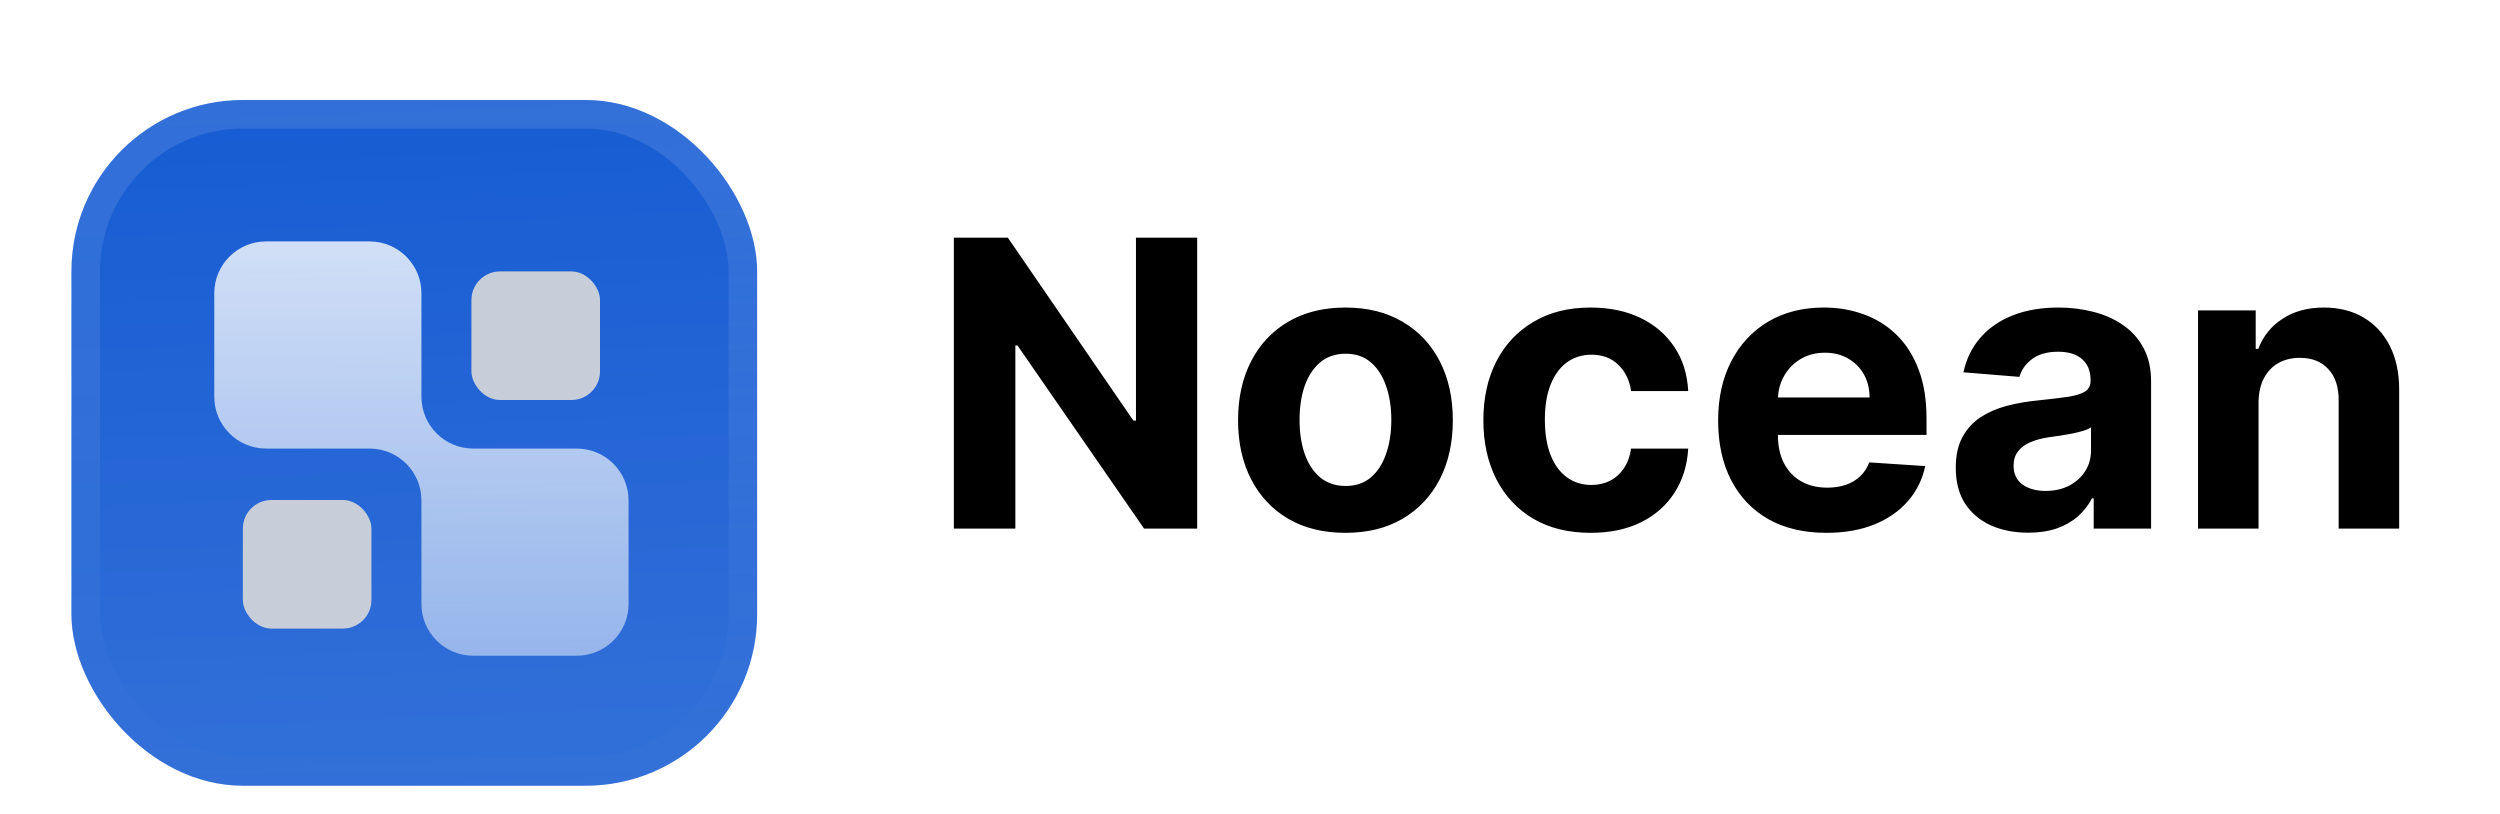
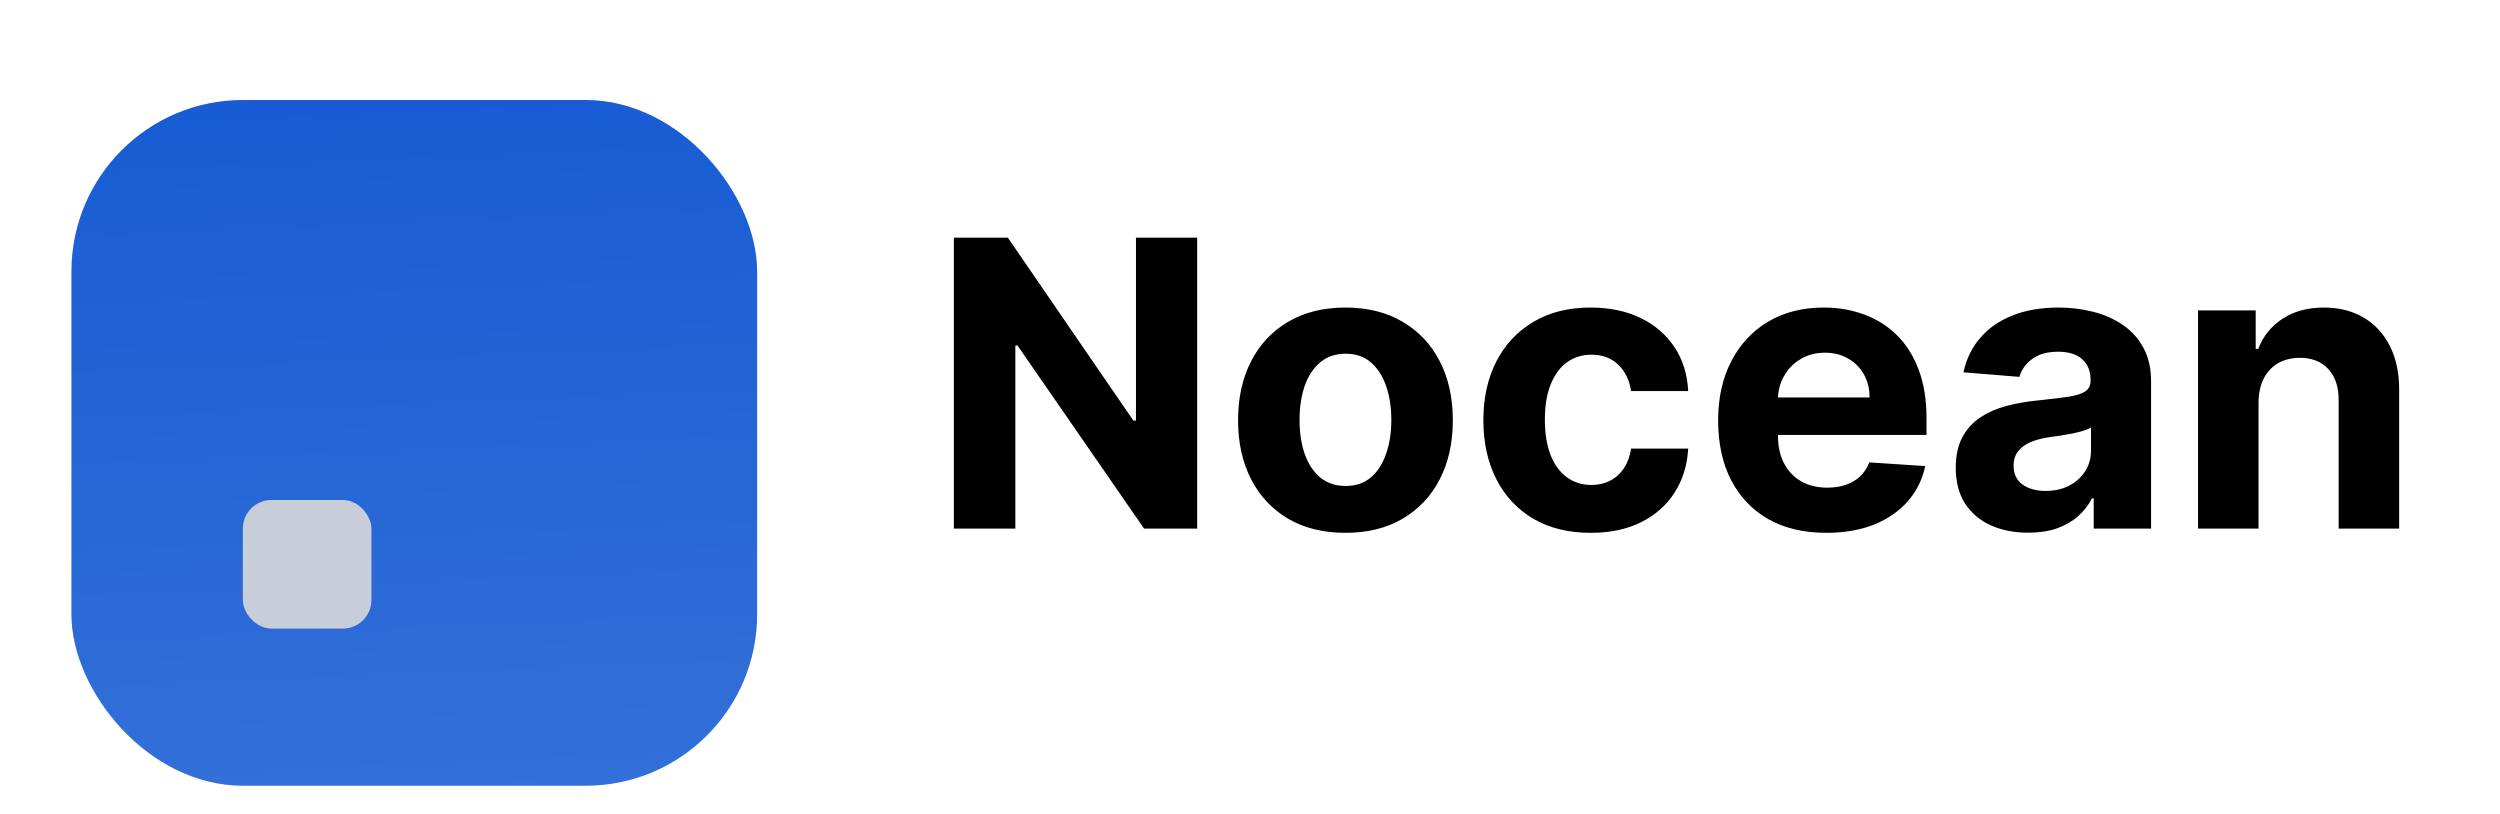
<svg xmlns="http://www.w3.org/2000/svg" width="175" height="57" viewBox="0 0 175 57" fill="none">
  <g filter="url(#filter0_ddiii_14778_21996)">
    <g clip-path="url(#clip0_14778_21996)">
      <rect x="5" y="3" width="48" height="48" rx="12" fill="#175CD3" />
      <rect width="48" height="48" transform="translate(5 3)" fill="url(#paint0_linear_14778_21996)" />
-       <path d="M15 16.525C15 14.523 16.623 12.9 18.625 12.9H25.875C27.877 12.9 29.5 14.523 29.5 16.525V23.644C29.5 23.687 29.5 23.731 29.5 23.775C29.5 25.774 31.119 27.395 33.117 27.4C33.119 27.4 33.122 27.4 33.125 27.4H40.375C42.377 27.4 44 29.023 44 31.025V38.275C44 40.277 42.377 41.9 40.375 41.9H33.125C31.123 41.9 29.5 40.277 29.5 38.275V31.025C29.5 31.015 29.5 31.005 29.5 30.995C29.484 29.006 27.867 27.4 25.875 27.4C25.866 27.4 25.857 27.4 25.847 27.4H18.625C16.623 27.4 15 25.777 15 23.775V16.525Z" fill="url(#paint1_linear_14778_21996)" />
-       <rect x="33" y="15" width="9" height="9" rx="2" fill="#D9D9D9" fill-opacity="0.9" />
      <rect x="17" y="31" width="9" height="9" rx="2" fill="#D9D9D9" fill-opacity="0.9" />
    </g>
-     <rect x="6" y="4" width="46" height="46" rx="11" stroke="url(#paint2_linear_14778_21996)" stroke-width="2" />
  </g>
  <path d="M83.803 16.636V37H80.084L71.224 24.183H71.075V37H66.77V16.636H70.548L79.338 29.443H79.517V16.636H83.803ZM94.181 37.298C92.636 37.298 91.3 36.97 90.174 36.314C89.053 35.651 88.188 34.73 87.579 33.55C86.969 32.363 86.664 30.988 86.664 29.423C86.664 27.846 86.969 26.467 87.579 25.287C88.188 24.1 89.053 23.179 90.174 22.523C91.3 21.86 92.636 21.528 94.181 21.528C95.725 21.528 97.058 21.86 98.178 22.523C99.305 23.179 100.173 24.1 100.783 25.287C101.393 26.467 101.698 27.846 101.698 29.423C101.698 30.988 101.393 32.363 100.783 33.55C100.173 34.73 99.305 35.651 98.178 36.314C97.058 36.97 95.725 37.298 94.181 37.298ZM94.201 34.017C94.903 34.017 95.49 33.818 95.961 33.42C96.431 33.016 96.786 32.466 97.025 31.77C97.27 31.074 97.392 30.282 97.392 29.393C97.392 28.505 97.27 27.713 97.025 27.017C96.786 26.321 96.431 25.771 95.961 25.366C95.49 24.962 94.903 24.76 94.201 24.76C93.491 24.76 92.895 24.962 92.411 25.366C91.934 25.771 91.572 26.321 91.327 27.017C91.088 27.713 90.969 28.505 90.969 29.393C90.969 30.282 91.088 31.074 91.327 31.77C91.572 32.466 91.934 33.016 92.411 33.42C92.895 33.818 93.491 34.017 94.201 34.017ZM111.353 37.298C109.788 37.298 108.443 36.967 107.316 36.304C106.195 35.635 105.334 34.706 104.73 33.52C104.134 32.333 103.836 30.968 103.836 29.423C103.836 27.859 104.137 26.487 104.74 25.307C105.35 24.12 106.215 23.195 107.336 22.533C108.456 21.863 109.788 21.528 111.333 21.528C112.665 21.528 113.832 21.77 114.833 22.254C115.834 22.738 116.626 23.418 117.209 24.293C117.792 25.168 118.114 26.195 118.174 27.375H114.176C114.064 26.613 113.766 26 113.282 25.535C112.804 25.065 112.178 24.829 111.402 24.829C110.746 24.829 110.173 25.009 109.682 25.366C109.198 25.718 108.82 26.232 108.549 26.908C108.277 27.584 108.141 28.402 108.141 29.364C108.141 30.338 108.274 31.167 108.539 31.849C108.81 32.532 109.192 33.053 109.682 33.41C110.173 33.769 110.746 33.947 111.402 33.947C111.886 33.947 112.32 33.848 112.705 33.649C113.096 33.45 113.417 33.162 113.669 32.784C113.928 32.4 114.097 31.939 114.176 31.402H118.174C118.107 32.569 117.789 33.596 117.219 34.484C116.656 35.366 115.877 36.055 114.882 36.553C113.888 37.05 112.712 37.298 111.353 37.298ZM127.846 37.298C126.275 37.298 124.923 36.98 123.789 36.344C122.662 35.701 121.794 34.793 121.184 33.619C120.574 32.439 120.269 31.044 120.269 29.433C120.269 27.862 120.574 26.483 121.184 25.297C121.794 24.11 122.652 23.186 123.759 22.523C124.873 21.86 126.179 21.528 127.677 21.528C128.684 21.528 129.622 21.691 130.491 22.016C131.366 22.334 132.128 22.814 132.778 23.457C133.434 24.1 133.944 24.909 134.309 25.884C134.674 26.851 134.856 27.985 134.856 29.284V30.447H121.96V27.822H130.869C130.869 27.213 130.736 26.672 130.471 26.202C130.206 25.731 129.838 25.363 129.367 25.098C128.903 24.826 128.363 24.69 127.746 24.69C127.103 24.69 126.533 24.84 126.036 25.138C125.546 25.43 125.161 25.824 124.883 26.321C124.604 26.812 124.462 27.358 124.455 27.962V30.457C124.455 31.213 124.594 31.866 124.873 32.416C125.158 32.966 125.559 33.391 126.076 33.689C126.593 33.987 127.206 34.136 127.915 34.136C128.386 34.136 128.817 34.07 129.208 33.938C129.599 33.805 129.934 33.606 130.212 33.341C130.491 33.076 130.703 32.751 130.849 32.367L134.766 32.625C134.567 33.566 134.16 34.388 133.543 35.091C132.933 35.787 132.145 36.331 131.177 36.722C130.216 37.106 129.105 37.298 127.846 37.298ZM141.975 37.288C141.001 37.288 140.132 37.119 139.37 36.781C138.608 36.437 138.004 35.929 137.56 35.26C137.123 34.584 136.904 33.742 136.904 32.734C136.904 31.886 137.06 31.173 137.371 30.597C137.683 30.02 138.107 29.556 138.644 29.204C139.181 28.853 139.791 28.588 140.474 28.409C141.163 28.23 141.886 28.104 142.641 28.031C143.53 27.938 144.246 27.852 144.789 27.773C145.333 27.687 145.727 27.561 145.972 27.395C146.218 27.229 146.34 26.984 146.34 26.659V26.599C146.34 25.97 146.141 25.483 145.744 25.138C145.353 24.793 144.796 24.621 144.073 24.621C143.311 24.621 142.704 24.79 142.254 25.128C141.803 25.459 141.504 25.877 141.359 26.381L137.441 26.062C137.64 25.134 138.031 24.332 138.614 23.656C139.198 22.974 139.95 22.45 140.871 22.085C141.799 21.714 142.873 21.528 144.093 21.528C144.942 21.528 145.754 21.628 146.529 21.827C147.311 22.026 148.004 22.334 148.607 22.751C149.217 23.169 149.698 23.706 150.049 24.362C150.4 25.012 150.576 25.791 150.576 26.699V37H146.559V34.882H146.44C146.194 35.359 145.866 35.78 145.455 36.145C145.044 36.503 144.55 36.785 143.974 36.99C143.397 37.189 142.731 37.288 141.975 37.288ZM143.188 34.365C143.811 34.365 144.362 34.242 144.839 33.997C145.316 33.745 145.691 33.407 145.962 32.983C146.234 32.559 146.37 32.078 146.37 31.541V29.921C146.237 30.007 146.055 30.086 145.823 30.159C145.598 30.225 145.343 30.288 145.058 30.348C144.772 30.401 144.487 30.451 144.202 30.497C143.917 30.537 143.659 30.573 143.427 30.607C142.93 30.68 142.496 30.796 142.124 30.954C141.753 31.114 141.465 31.329 141.259 31.601C141.054 31.866 140.951 32.197 140.951 32.595C140.951 33.172 141.16 33.613 141.577 33.918C142.002 34.216 142.539 34.365 143.188 34.365ZM158.098 28.171V37H153.862V21.727H157.899V24.422H158.078C158.416 23.534 158.983 22.831 159.778 22.314C160.574 21.79 161.538 21.528 162.672 21.528C163.732 21.528 164.657 21.76 165.446 22.224C166.235 22.688 166.848 23.351 167.286 24.213C167.723 25.068 167.942 26.089 167.942 27.276V37H163.706V28.031C163.713 27.097 163.474 26.367 162.99 25.844C162.506 25.313 161.84 25.048 160.991 25.048C160.421 25.048 159.918 25.171 159.48 25.416C159.049 25.662 158.711 26.019 158.466 26.49C158.227 26.954 158.105 27.514 158.098 28.171Z" fill="black" />
  <defs>
    <filter id="filter0_ddiii_14778_21996" x="2" y="0" width="54" height="57" filterUnits="userSpaceOnUse" color-interpolation-filters="sRGB">
      <feFlood flood-opacity="0" result="BackgroundImageFix" />
      <feColorMatrix in="SourceAlpha" type="matrix" values="0 0 0 0 0 0 0 0 0 0 0 0 0 0 0 0 0 0 127 0" result="hardAlpha" />
      <feOffset dy="1" />
      <feGaussianBlur stdDeviation="0.5" />
      <feComposite in2="hardAlpha" operator="out" />
      <feColorMatrix type="matrix" values="0 0 0 0 0.163 0 0 0 0 0.163 0 0 0 0 0.163 0 0 0 0.08 0" />
      <feBlend mode="normal" in2="BackgroundImageFix" result="effect1_dropShadow_14778_21996" />
      <feColorMatrix in="SourceAlpha" type="matrix" values="0 0 0 0 0 0 0 0 0 0 0 0 0 0 0 0 0 0 127 0" result="hardAlpha" />
      <feMorphology radius="1" operator="erode" in="SourceAlpha" result="effect2_dropShadow_14778_21996" />
      <feOffset dy="3" />
      <feGaussianBlur stdDeviation="2" />
      <feComposite in2="hardAlpha" operator="out" />
      <feColorMatrix type="matrix" values="0 0 0 0 0.165 0 0 0 0 0.165 0 0 0 0 0.165 0 0 0 0.14 0" />
      <feBlend mode="normal" in2="effect1_dropShadow_14778_21996" result="effect2_dropShadow_14778_21996" />
      <feBlend mode="normal" in="SourceGraphic" in2="effect2_dropShadow_14778_21996" result="shape" />
      <feColorMatrix in="SourceAlpha" type="matrix" values="0 0 0 0 0 0 0 0 0 0 0 0 0 0 0 0 0 0 127 0" result="hardAlpha" />
      <feOffset dy="-3" />
      <feGaussianBlur stdDeviation="1.5" />
      <feComposite in2="hardAlpha" operator="arithmetic" k2="-1" k3="1" />
      <feColorMatrix type="matrix" values="0 0 0 0 0 0 0 0 0 0 0 0 0 0 0 0 0 0 0.1 0" />
      <feBlend mode="normal" in2="shape" result="effect3_innerShadow_14778_21996" />
      <feColorMatrix in="SourceAlpha" type="matrix" values="0 0 0 0 0 0 0 0 0 0 0 0 0 0 0 0 0 0 127 0" result="hardAlpha" />
      <feOffset dy="3" />
      <feGaussianBlur stdDeviation="1.5" />
      <feComposite in2="hardAlpha" operator="arithmetic" k2="-1" k3="1" />
      <feColorMatrix type="matrix" values="0 0 0 0 1 0 0 0 0 1 0 0 0 0 1 0 0 0 0.1 0" />
      <feBlend mode="normal" in2="effect3_innerShadow_14778_21996" result="effect4_innerShadow_14778_21996" />
      <feColorMatrix in="SourceAlpha" type="matrix" values="0 0 0 0 0 0 0 0 0 0 0 0 0 0 0 0 0 0 127 0" result="hardAlpha" />
      <feMorphology radius="1" operator="erode" in="SourceAlpha" result="effect5_innerShadow_14778_21996" />
      <feOffset />
      <feComposite in2="hardAlpha" operator="arithmetic" k2="-1" k3="1" />
      <feColorMatrix type="matrix" values="0 0 0 0 0 0 0 0 0 0 0 0 0 0 0 0 0 0 0.2 0" />
      <feBlend mode="normal" in2="effect4_innerShadow_14778_21996" result="effect5_innerShadow_14778_21996" />
    </filter>
    <linearGradient id="paint0_linear_14778_21996" x1="24" y1="5.96047e-07" x2="26" y2="48" gradientUnits="userSpaceOnUse">
      <stop stop-color="white" stop-opacity="0" />
      <stop offset="1" stop-color="white" stop-opacity="0.12" />
    </linearGradient>
    <linearGradient id="paint1_linear_14778_21996" x1="29.5" y1="12.9" x2="29.5" y2="41.9" gradientUnits="userSpaceOnUse">
      <stop stop-color="white" stop-opacity="0.8" />
      <stop offset="1" stop-color="white" stop-opacity="0.5" />
    </linearGradient>
    <linearGradient id="paint2_linear_14778_21996" x1="29" y1="3" x2="29" y2="51" gradientUnits="userSpaceOnUse">
      <stop stop-color="white" stop-opacity="0.12" />
      <stop offset="1" stop-color="white" stop-opacity="0" />
    </linearGradient>
    <clipPath id="clip0_14778_21996">
      <rect x="5" y="3" width="48" height="48" rx="12" fill="white" />
    </clipPath>
  </defs>
</svg>